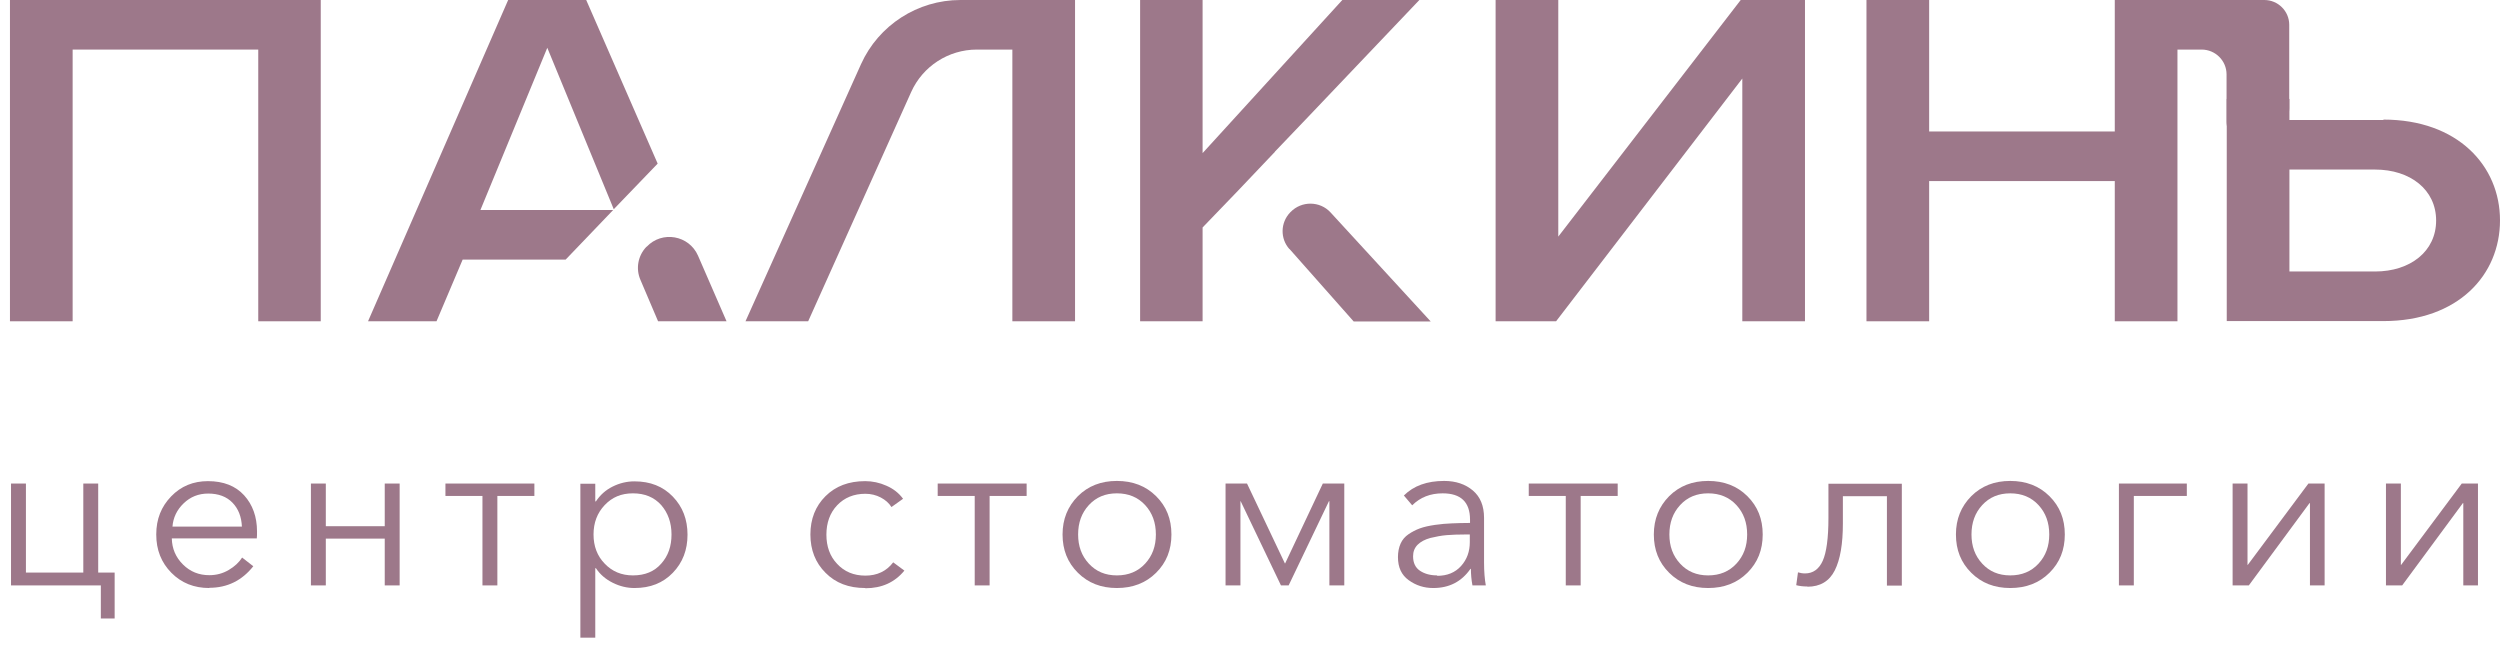
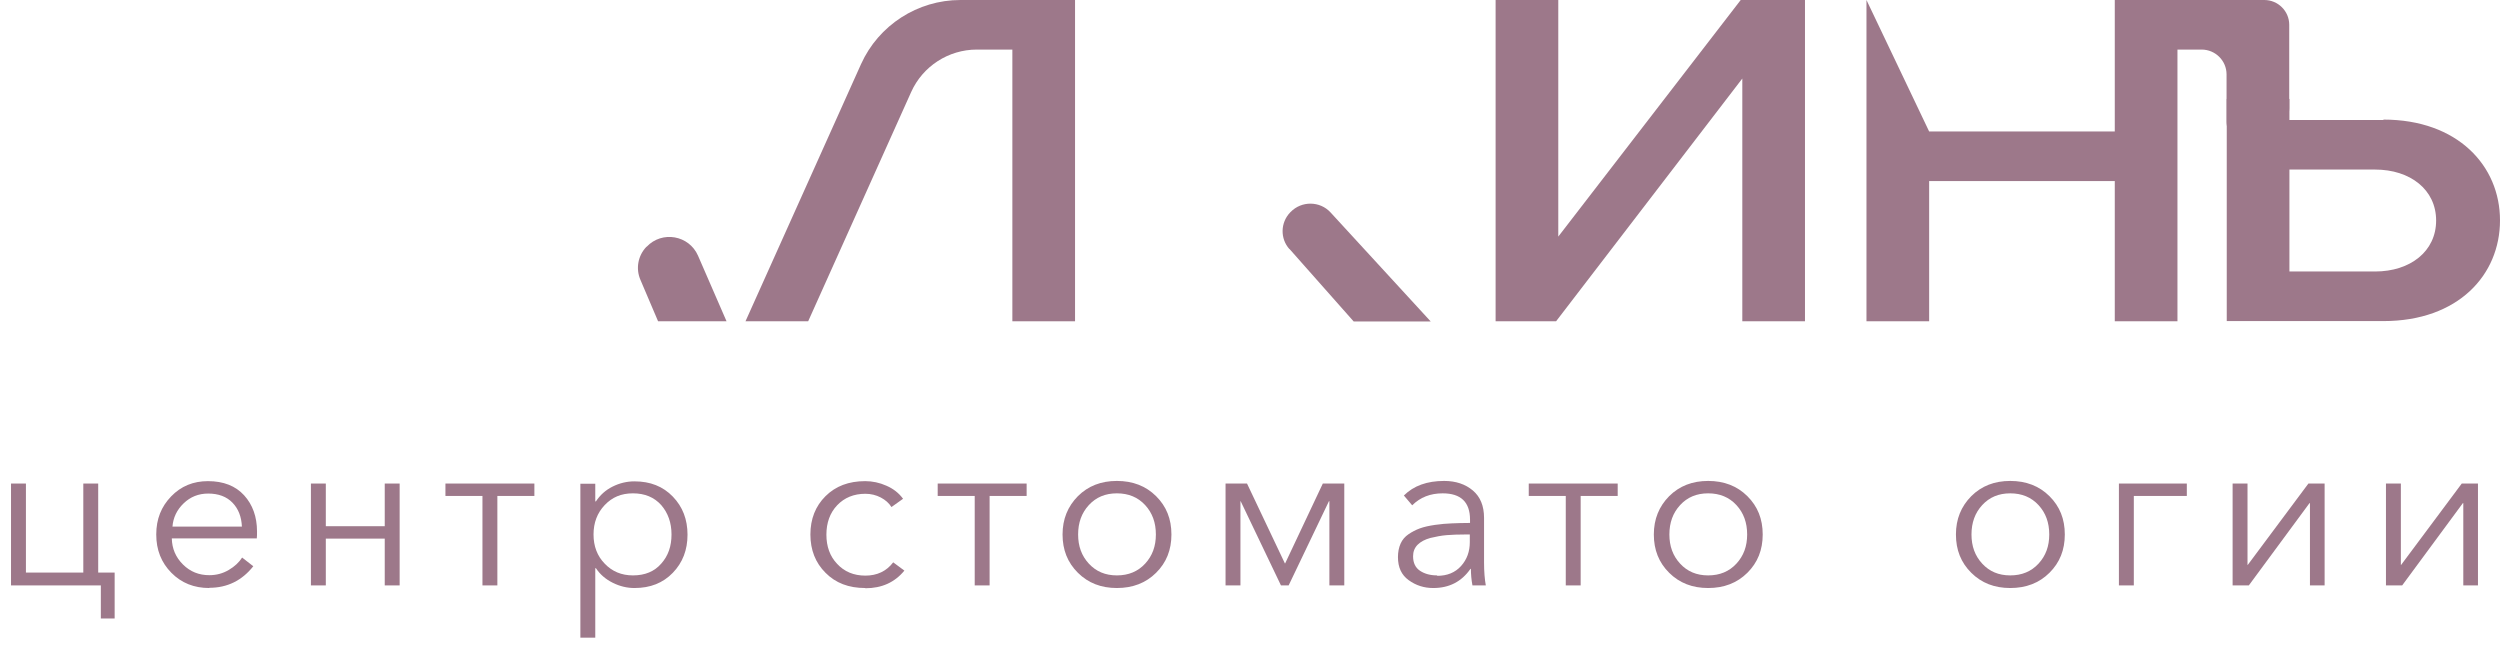
<svg xmlns="http://www.w3.org/2000/svg" width="182" height="47" viewBox="0 0 182 47" fill="none">
  <g clip-path="url(#clip0_1393_9083)">
    <path d="M165.246 10.078L166.162 9.11C166.481 8.778 166.656 8.331 166.656 7.869L166.656 1.805C166.656 0.809 165.842 7.006e-06 164.839 6.9581e-06L156.048 6.53812e-06C155.045 6.49022e-06 154.232 0.809 154.232 1.805C154.232 2.801 155.045 3.609 156.048 3.609L160.277 3.609C161.279 3.609 162.093 4.418 162.093 5.414L162.093 8.836C162.093 10.467 164.098 11.261 165.232 10.078L165.246 10.078Z" fill="#9D788A" />
    <path d="M173.514 8.735L166.248 8.735L166.248 12.344L172.904 12.344C175.476 12.344 177.35 13.817 177.35 16.055C177.35 18.293 175.476 19.765 172.904 19.765L166.67 19.765L166.67 7.204L162.107 7.204L162.107 23.375L173.514 23.375C178.963 23.375 182 20.011 182 16.04C182 12.07 178.919 8.706 173.514 8.706L173.514 8.735Z" fill="#9D788A" />
    <path d="M108.88 5.0636e-06L113.443 5.29414e-06L113.443 17.224L126.724 5.96518e-06L131.403 6.2016e-06L131.403 23.389L126.84 23.389L126.84 5.717L113.283 23.389L108.88 23.389L108.88 5.0636e-06Z" fill="#9D788A" />
-     <path d="M18.801 23.389L18.801 3.609L5.288 3.609L5.288 23.389L0.725 23.389L0.725 2.90786e-07L23.35 1.43392e-06L23.35 23.389L18.787 23.389L18.801 23.389Z" fill="#9D788A" />
-     <path d="M153.956 23.389L153.956 13.182L140.442 13.182L140.442 23.389L135.879 23.389L135.879 6.01219e-06L140.442 6.24273e-06L140.442 9.572L153.956 9.572L153.956 6.92553e-06L158.519 7.15606e-06L158.519 23.389L153.956 23.389Z" fill="#9D788A" />
-     <path d="M92.809 11.059L92.809 11.045L95.265 8.475L103.329 4.22332e-06L97.721 3.95538e-06L87.549 11.146L87.549 3.46945e-06L83 3.25217e-06L83 23.389L87.549 23.389L87.549 16.56L90.121 13.889L92.809 11.059Z" fill="#9D788A" />
+     <path d="M153.956 23.389L153.956 13.182L140.442 13.182L140.442 23.389L135.879 23.389L135.879 6.01219e-06L140.442 9.572L153.956 9.572L153.956 6.92553e-06L158.519 7.15606e-06L158.519 23.389L153.956 23.389Z" fill="#9D788A" />
    <path d="M93.87 18.119L98.549 23.404L104.157 23.404L96.862 15.463C96.093 14.626 94.755 14.611 93.956 15.434L93.913 15.477C93.215 16.214 93.186 17.369 93.87 18.134L93.87 18.119Z" fill="#9D788A" />
    <path d="M75.981 3.21104e-06L75.981 3.609L71.114 3.609C69.05 3.609 67.176 4.822 66.333 6.699L58.835 23.389L54.272 23.389L62.686 4.663C63.965 1.834 66.798 2.77233e-06 69.922 2.92159e-06L75.997 3.21176e-06L75.981 3.21104e-06Z" fill="#9D788A" />
    <path d="M78.263 3.20563e-06L73.7 2.98765e-06L73.7 23.389L78.263 23.389L78.263 3.20563e-06Z" fill="#9D788A" />
-     <path d="M44.637 15.29L34.974 15.29L39.843 3.479L44.681 15.232L47.878 11.911L42.676 2.02912e-06L36.994 1.75768e-06L26.793 23.389L31.778 23.389L33.681 18.899L41.179 18.899L44.637 15.29Z" fill="#9D788A" />
    <path d="M47.065 17.96C46.44 18.61 46.266 19.563 46.629 20.386L47.908 23.389L52.892 23.389L50.814 18.61C50.16 17.123 48.198 16.777 47.08 17.96L47.065 17.96Z" fill="#9D788A" />
    <path d="M7.341 45.026L7.341 42.618L0.802 42.618L0.802 35.202L1.887 35.202L1.887 41.683L6.065 41.683L6.065 35.202L7.149 35.202L7.149 41.683L8.346 41.683L8.346 45.026L7.341 45.026Z" fill="#9D788A" />
    <path d="M15.235 42.808C14.134 42.808 13.21 42.443 12.476 41.699C11.742 40.954 11.375 40.035 11.375 38.91C11.375 37.785 11.742 36.881 12.46 36.137C13.178 35.392 14.071 35.027 15.139 35.027C16.272 35.027 17.149 35.376 17.771 36.057C18.392 36.739 18.711 37.626 18.711 38.688C18.711 38.894 18.711 39.068 18.695 39.195L12.507 39.195C12.523 39.94 12.794 40.574 13.321 41.096C13.847 41.619 14.485 41.873 15.235 41.873C15.761 41.873 16.224 41.746 16.654 41.493C17.085 41.239 17.404 40.938 17.627 40.589L18.44 41.223C17.611 42.269 16.543 42.792 15.235 42.792L15.235 42.808ZM12.523 38.339L17.611 38.339C17.579 37.626 17.356 37.04 16.925 36.596C16.495 36.153 15.905 35.931 15.155 35.931C14.453 35.931 13.863 36.168 13.368 36.644C12.875 37.119 12.604 37.69 12.556 38.339L12.523 38.339Z" fill="#9D788A" />
    <path d="M22.635 42.618L22.635 35.202L23.719 35.202L23.719 38.308L28.009 38.308L28.009 35.202L29.094 35.202L29.094 42.618L28.009 42.618L28.009 39.211L23.719 39.211L23.719 42.618L22.635 42.618Z" fill="#9D788A" />
    <path d="M35.123 42.618L35.123 36.105L32.428 36.105L32.428 35.202L38.903 35.202L38.903 36.105L36.208 36.105L36.208 42.618L35.123 42.618Z" fill="#9D788A" />
    <path d="M42.251 46.421L42.251 35.218L43.336 35.218L43.336 36.501L43.384 36.501C43.687 36.042 44.086 35.677 44.596 35.424C45.106 35.17 45.633 35.043 46.191 35.043C47.339 35.043 48.264 35.408 48.982 36.153C49.7 36.897 50.051 37.816 50.051 38.926C50.051 40.035 49.7 40.954 48.982 41.699C48.264 42.443 47.339 42.808 46.191 42.808C45.648 42.808 45.122 42.681 44.612 42.428C44.102 42.174 43.687 41.825 43.384 41.366L43.336 41.366L43.336 46.421L42.251 46.421ZM46.079 41.889C46.957 41.889 47.642 41.603 48.137 41.033C48.647 40.463 48.886 39.765 48.886 38.91C48.886 38.054 48.631 37.341 48.137 36.77C47.626 36.2 46.941 35.915 46.079 35.915C45.218 35.915 44.564 36.2 44.022 36.77C43.48 37.341 43.209 38.054 43.209 38.91C43.209 39.765 43.48 40.478 44.022 41.033C44.564 41.603 45.25 41.889 46.079 41.889Z" fill="#9D788A" />
    <path d="M62.985 42.808C61.788 42.808 60.831 42.443 60.097 41.699C59.364 40.97 58.997 40.035 58.997 38.91C58.997 37.785 59.364 36.85 60.097 36.121C60.831 35.392 61.788 35.027 62.985 35.027C63.511 35.027 64.037 35.138 64.531 35.36C65.042 35.582 65.44 35.899 65.743 36.311L64.898 36.913C64.723 36.628 64.452 36.39 64.117 36.216C63.782 36.041 63.399 35.947 63.001 35.947C62.155 35.947 61.469 36.232 60.943 36.786C60.416 37.341 60.162 38.07 60.162 38.925C60.162 39.781 60.416 40.494 60.943 41.049C61.469 41.619 62.155 41.905 63.001 41.905C63.846 41.905 64.531 41.588 65.026 40.938L65.839 41.54C65.137 42.396 64.196 42.824 63.001 42.824L62.985 42.808Z" fill="#9D788A" />
    <path d="M70.959 42.618L70.959 36.105L68.264 36.105L68.264 35.202L74.739 35.202L74.739 36.105L72.043 36.105L72.043 42.618L70.959 42.618Z" fill="#9D788A" />
    <path d="M81.309 42.808C80.161 42.808 79.221 42.443 78.471 41.699C77.721 40.954 77.354 40.035 77.354 38.91C77.354 37.785 77.737 36.865 78.471 36.121C79.221 35.376 80.161 35.012 81.309 35.012C82.458 35.012 83.415 35.376 84.164 36.121C84.914 36.865 85.28 37.785 85.28 38.91C85.28 40.035 84.914 40.954 84.164 41.699C83.415 42.443 82.458 42.808 81.309 42.808ZM81.309 41.889C82.155 41.889 82.841 41.603 83.367 41.033C83.893 40.462 84.148 39.765 84.148 38.91C84.148 38.054 83.893 37.341 83.367 36.77C82.841 36.2 82.155 35.915 81.309 35.915C80.464 35.915 79.795 36.2 79.268 36.77C78.742 37.341 78.487 38.054 78.487 38.91C78.487 39.765 78.742 40.462 79.268 41.033C79.795 41.603 80.464 41.889 81.309 41.889Z" fill="#9D788A" />
    <path d="M89.22 42.618L89.22 35.202L90.783 35.202L93.541 41.017L93.558 41.017L96.301 35.202L97.864 35.202L97.864 42.618L96.779 42.618L96.779 36.485L96.748 36.485L93.813 42.618L93.254 42.618L90.32 36.485L90.304 36.485L90.304 42.618L89.22 42.618Z" fill="#9D788A" />
    <path d="M104.339 42.808C103.669 42.808 103.079 42.618 102.553 42.237C102.026 41.857 101.771 41.302 101.771 40.558C101.771 40.193 101.835 39.861 101.963 39.575C102.09 39.29 102.281 39.068 102.537 38.894C102.792 38.72 103.063 38.577 103.366 38.466C103.669 38.355 104.036 38.276 104.466 38.212C104.897 38.149 105.312 38.117 105.678 38.102C106.061 38.086 106.508 38.07 107.018 38.07L107.018 37.832C107.018 36.549 106.348 35.915 105.025 35.915C104.132 35.915 103.398 36.2 102.808 36.786L102.202 36.073C102.919 35.36 103.892 35.012 105.136 35.012C105.982 35.012 106.683 35.249 107.225 35.709C107.768 36.168 108.039 36.834 108.039 37.705L108.039 40.954C108.039 41.619 108.087 42.174 108.167 42.618L107.194 42.618C107.114 42.19 107.082 41.794 107.082 41.413L107.05 41.413C106.396 42.348 105.503 42.808 104.339 42.808ZM104.626 41.92C105.36 41.92 105.934 41.683 106.364 41.207C106.795 40.732 107.002 40.146 107.002 39.464L107.002 38.91L106.683 38.91C106.173 38.91 105.726 38.926 105.328 38.957C104.929 38.989 104.53 39.068 104.132 39.163C103.733 39.274 103.43 39.433 103.206 39.654C102.983 39.876 102.872 40.161 102.872 40.494C102.872 40.986 103.047 41.334 103.382 41.556C103.717 41.778 104.132 41.889 104.626 41.889L104.626 41.92Z" fill="#9D788A" />
    <path d="M113.988 42.618L113.988 36.105L111.293 36.105L111.293 35.202L117.768 35.202L117.768 36.105L115.072 36.105L115.072 42.618L113.988 42.618Z" fill="#9D788A" />
    <path d="M124.354 42.808C123.206 42.808 122.265 42.443 121.515 41.699C120.766 40.954 120.399 40.035 120.399 38.91C120.399 37.785 120.782 36.865 121.515 36.121C122.265 35.376 123.206 35.012 124.354 35.012C125.502 35.012 126.459 35.376 127.209 36.121C127.958 36.865 128.325 37.785 128.325 38.91C128.325 40.035 127.958 40.954 127.209 41.699C126.459 42.443 125.502 42.808 124.354 42.808ZM124.354 41.889C125.199 41.889 125.885 41.603 126.411 41.033C126.938 40.462 127.193 39.765 127.193 38.91C127.193 38.054 126.938 37.341 126.411 36.77C125.885 36.2 125.199 35.915 124.354 35.915C123.509 35.915 122.839 36.2 122.313 36.77C121.786 37.341 121.531 38.054 121.531 38.91C121.531 39.765 121.786 40.462 122.313 41.033C122.839 41.603 123.509 41.889 124.354 41.889Z" fill="#9D788A" />
-     <path d="M131.579 42.697C131.276 42.697 131.005 42.665 130.766 42.602L130.893 41.667C131.053 41.714 131.228 41.746 131.403 41.746C131.994 41.746 132.424 41.429 132.695 40.827C132.966 40.225 133.11 39.179 133.11 37.721L133.11 35.218L138.453 35.218L138.453 42.633L137.368 42.633L137.368 36.121L134.162 36.121L134.162 38.102C134.162 39.591 133.971 40.732 133.572 41.524C133.174 42.316 132.504 42.713 131.579 42.713L131.579 42.697Z" fill="#9D788A" />
    <path d="M146.347 42.808C145.198 42.808 144.258 42.443 143.508 41.699C142.758 40.954 142.392 40.035 142.392 38.91C142.392 37.785 142.774 36.865 143.508 36.121C144.258 35.376 145.198 35.012 146.347 35.012C147.495 35.012 148.452 35.376 149.201 36.121C149.951 36.865 150.318 37.785 150.318 38.91C150.318 40.035 149.951 40.954 149.201 41.699C148.452 42.443 147.495 42.808 146.347 42.808ZM146.347 41.889C147.192 41.889 147.878 41.603 148.404 41.033C148.93 40.463 149.186 39.765 149.186 38.91C149.186 38.054 148.93 37.341 148.404 36.77C147.878 36.2 147.192 35.915 146.347 35.915C145.502 35.915 144.832 36.2 144.305 36.77C143.779 37.341 143.524 38.054 143.524 38.91C143.524 39.765 143.779 40.463 144.305 41.033C144.832 41.603 145.502 41.889 146.347 41.889Z" fill="#9D788A" />
    <path d="M154.257 42.618L154.257 35.202L159.201 35.202L159.201 36.105L155.342 36.105L155.342 42.618L154.257 42.618Z" fill="#9D788A" />
    <path d="M162.534 42.618L162.534 35.202L163.619 35.202L163.619 41.128L163.635 41.128L168.052 35.202L169.232 35.202L169.232 42.618L168.164 42.618L168.164 36.628L168.132 36.628L163.714 42.618L162.534 42.618Z" fill="#9D788A" />
    <path d="M173.698 42.618L173.698 35.202L174.783 35.202L174.783 41.128L174.799 41.128L179.216 35.202L180.396 35.202L180.396 42.618L179.328 42.618L179.328 36.628L179.296 36.628L174.878 42.618L173.698 42.618Z" fill="#9D788A" />
  </g>
  <defs>
    <clipPath id="clip0_1393_9083">
      <rect width="47" height="182" fill="white" transform="translate(182 7.95547e-06) rotate(90)" />
    </clipPath>
  </defs>
</svg>